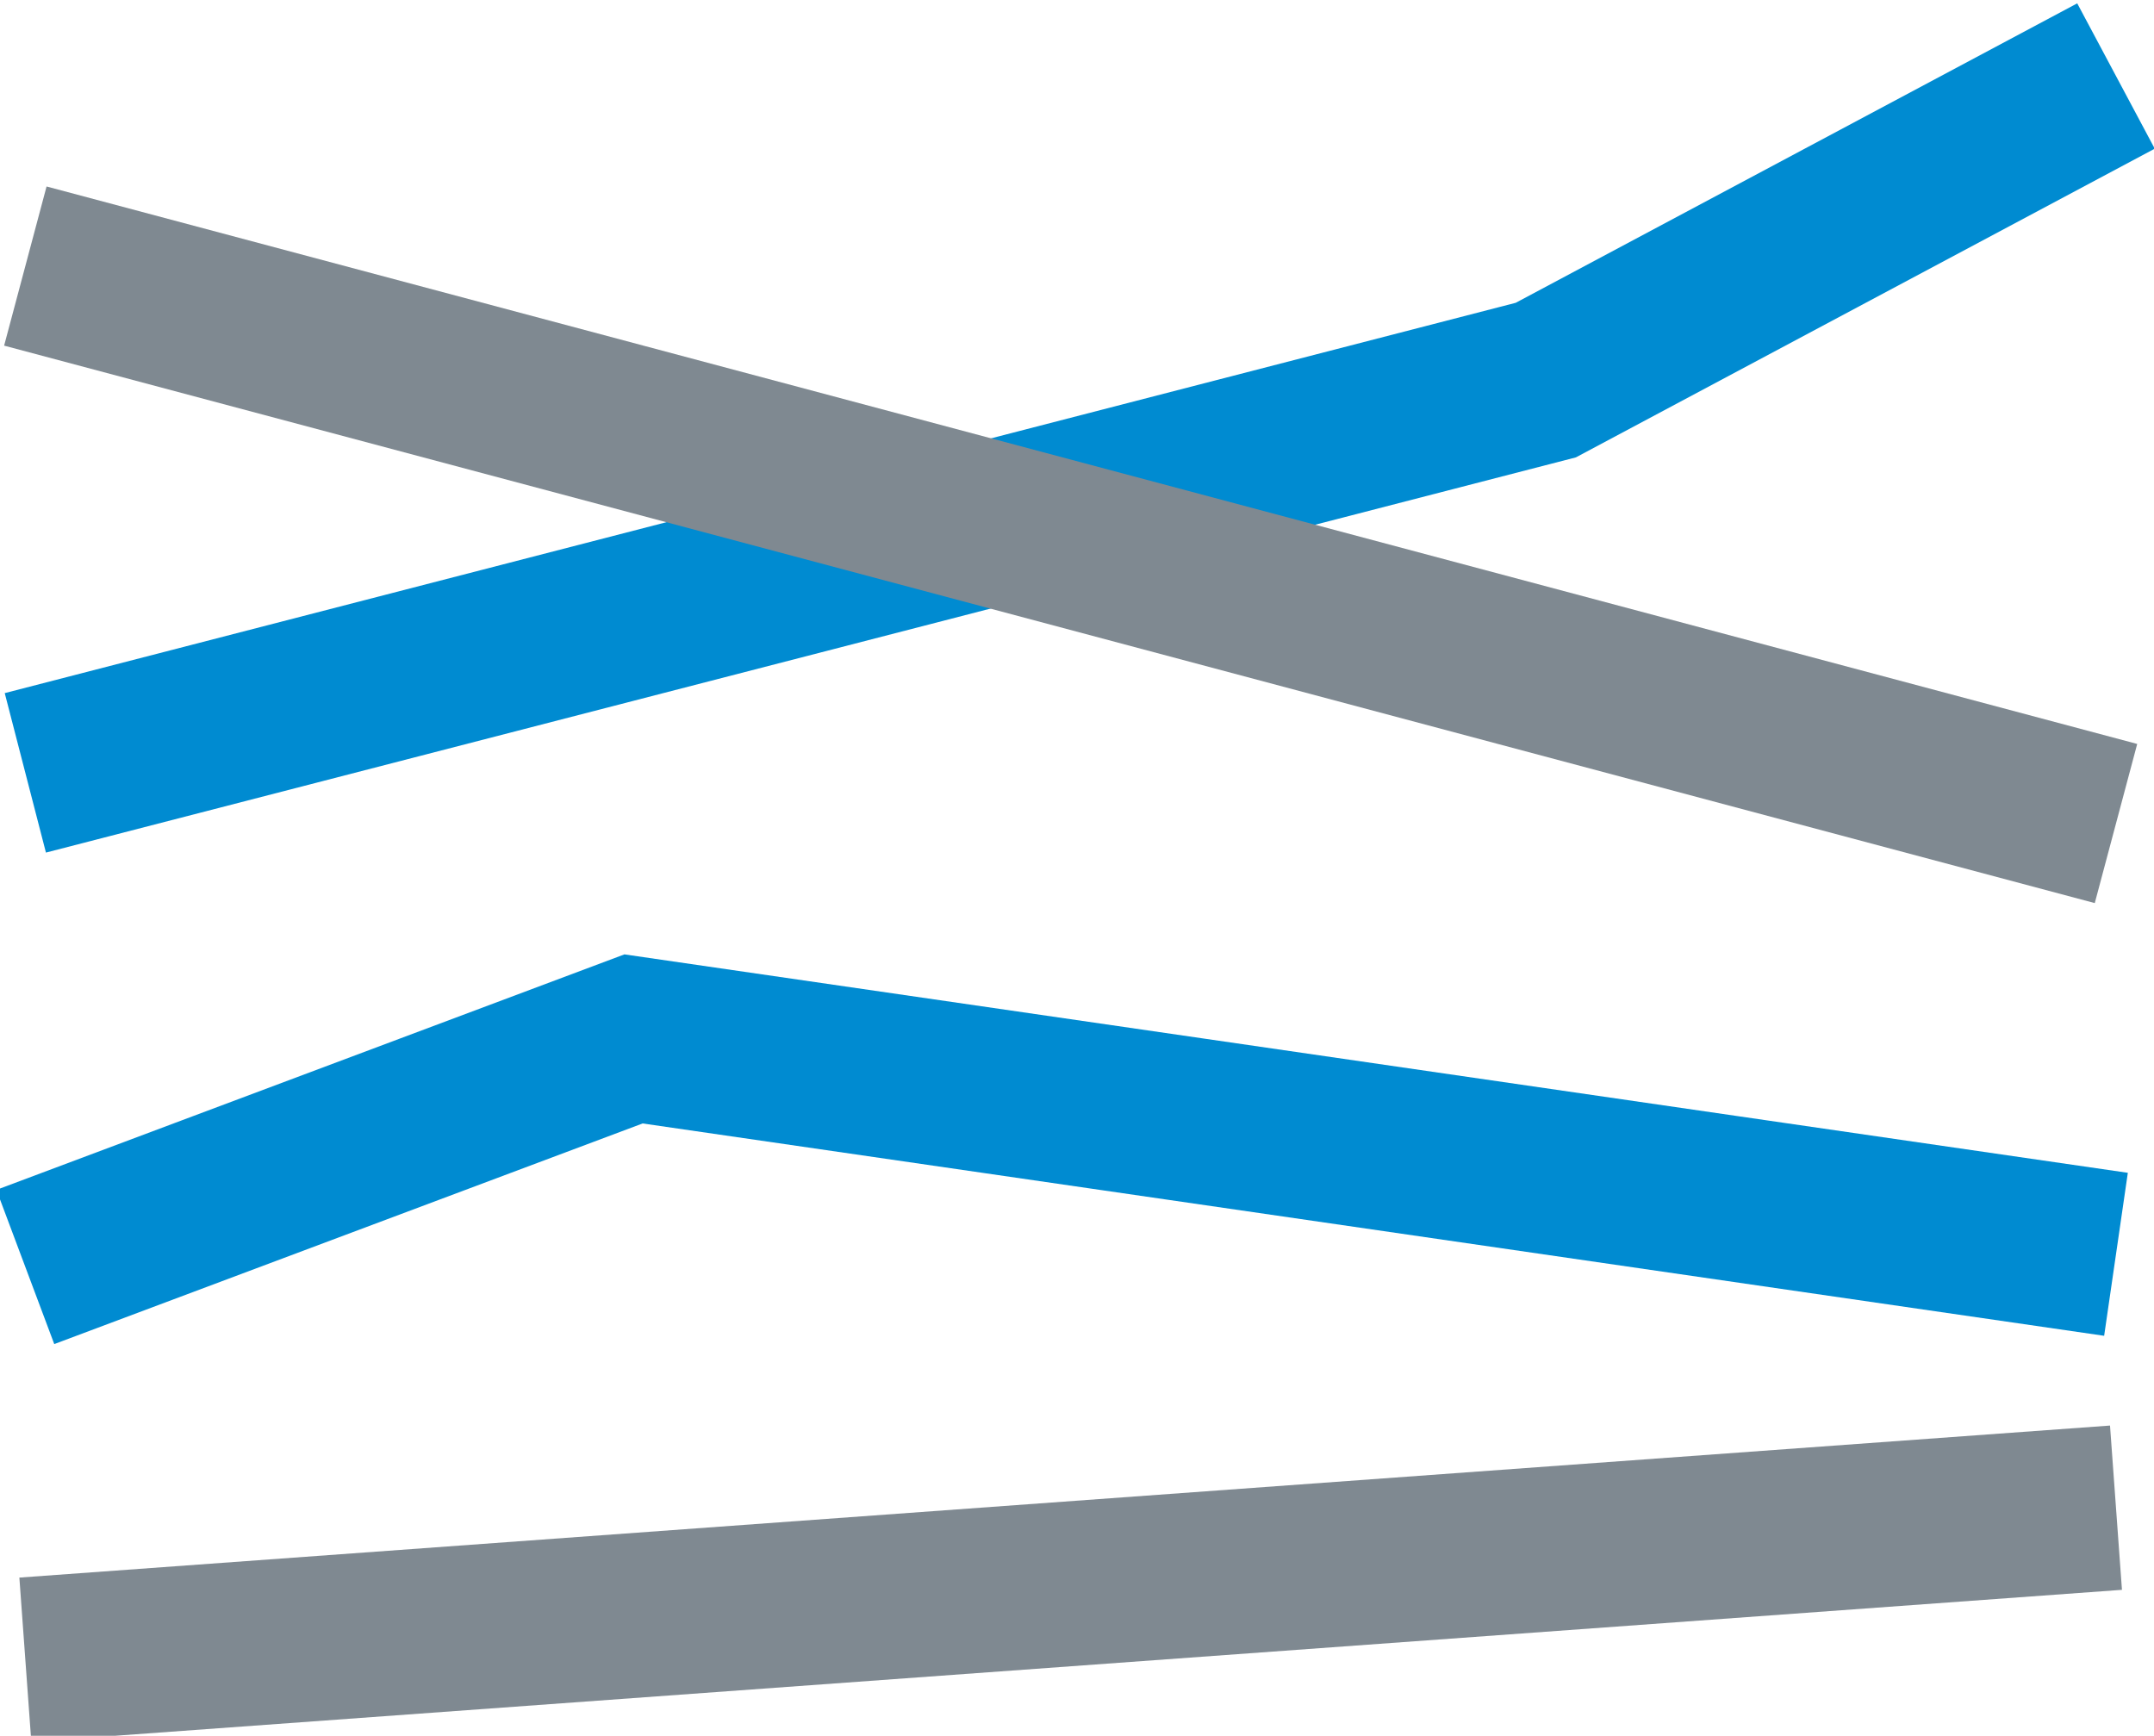
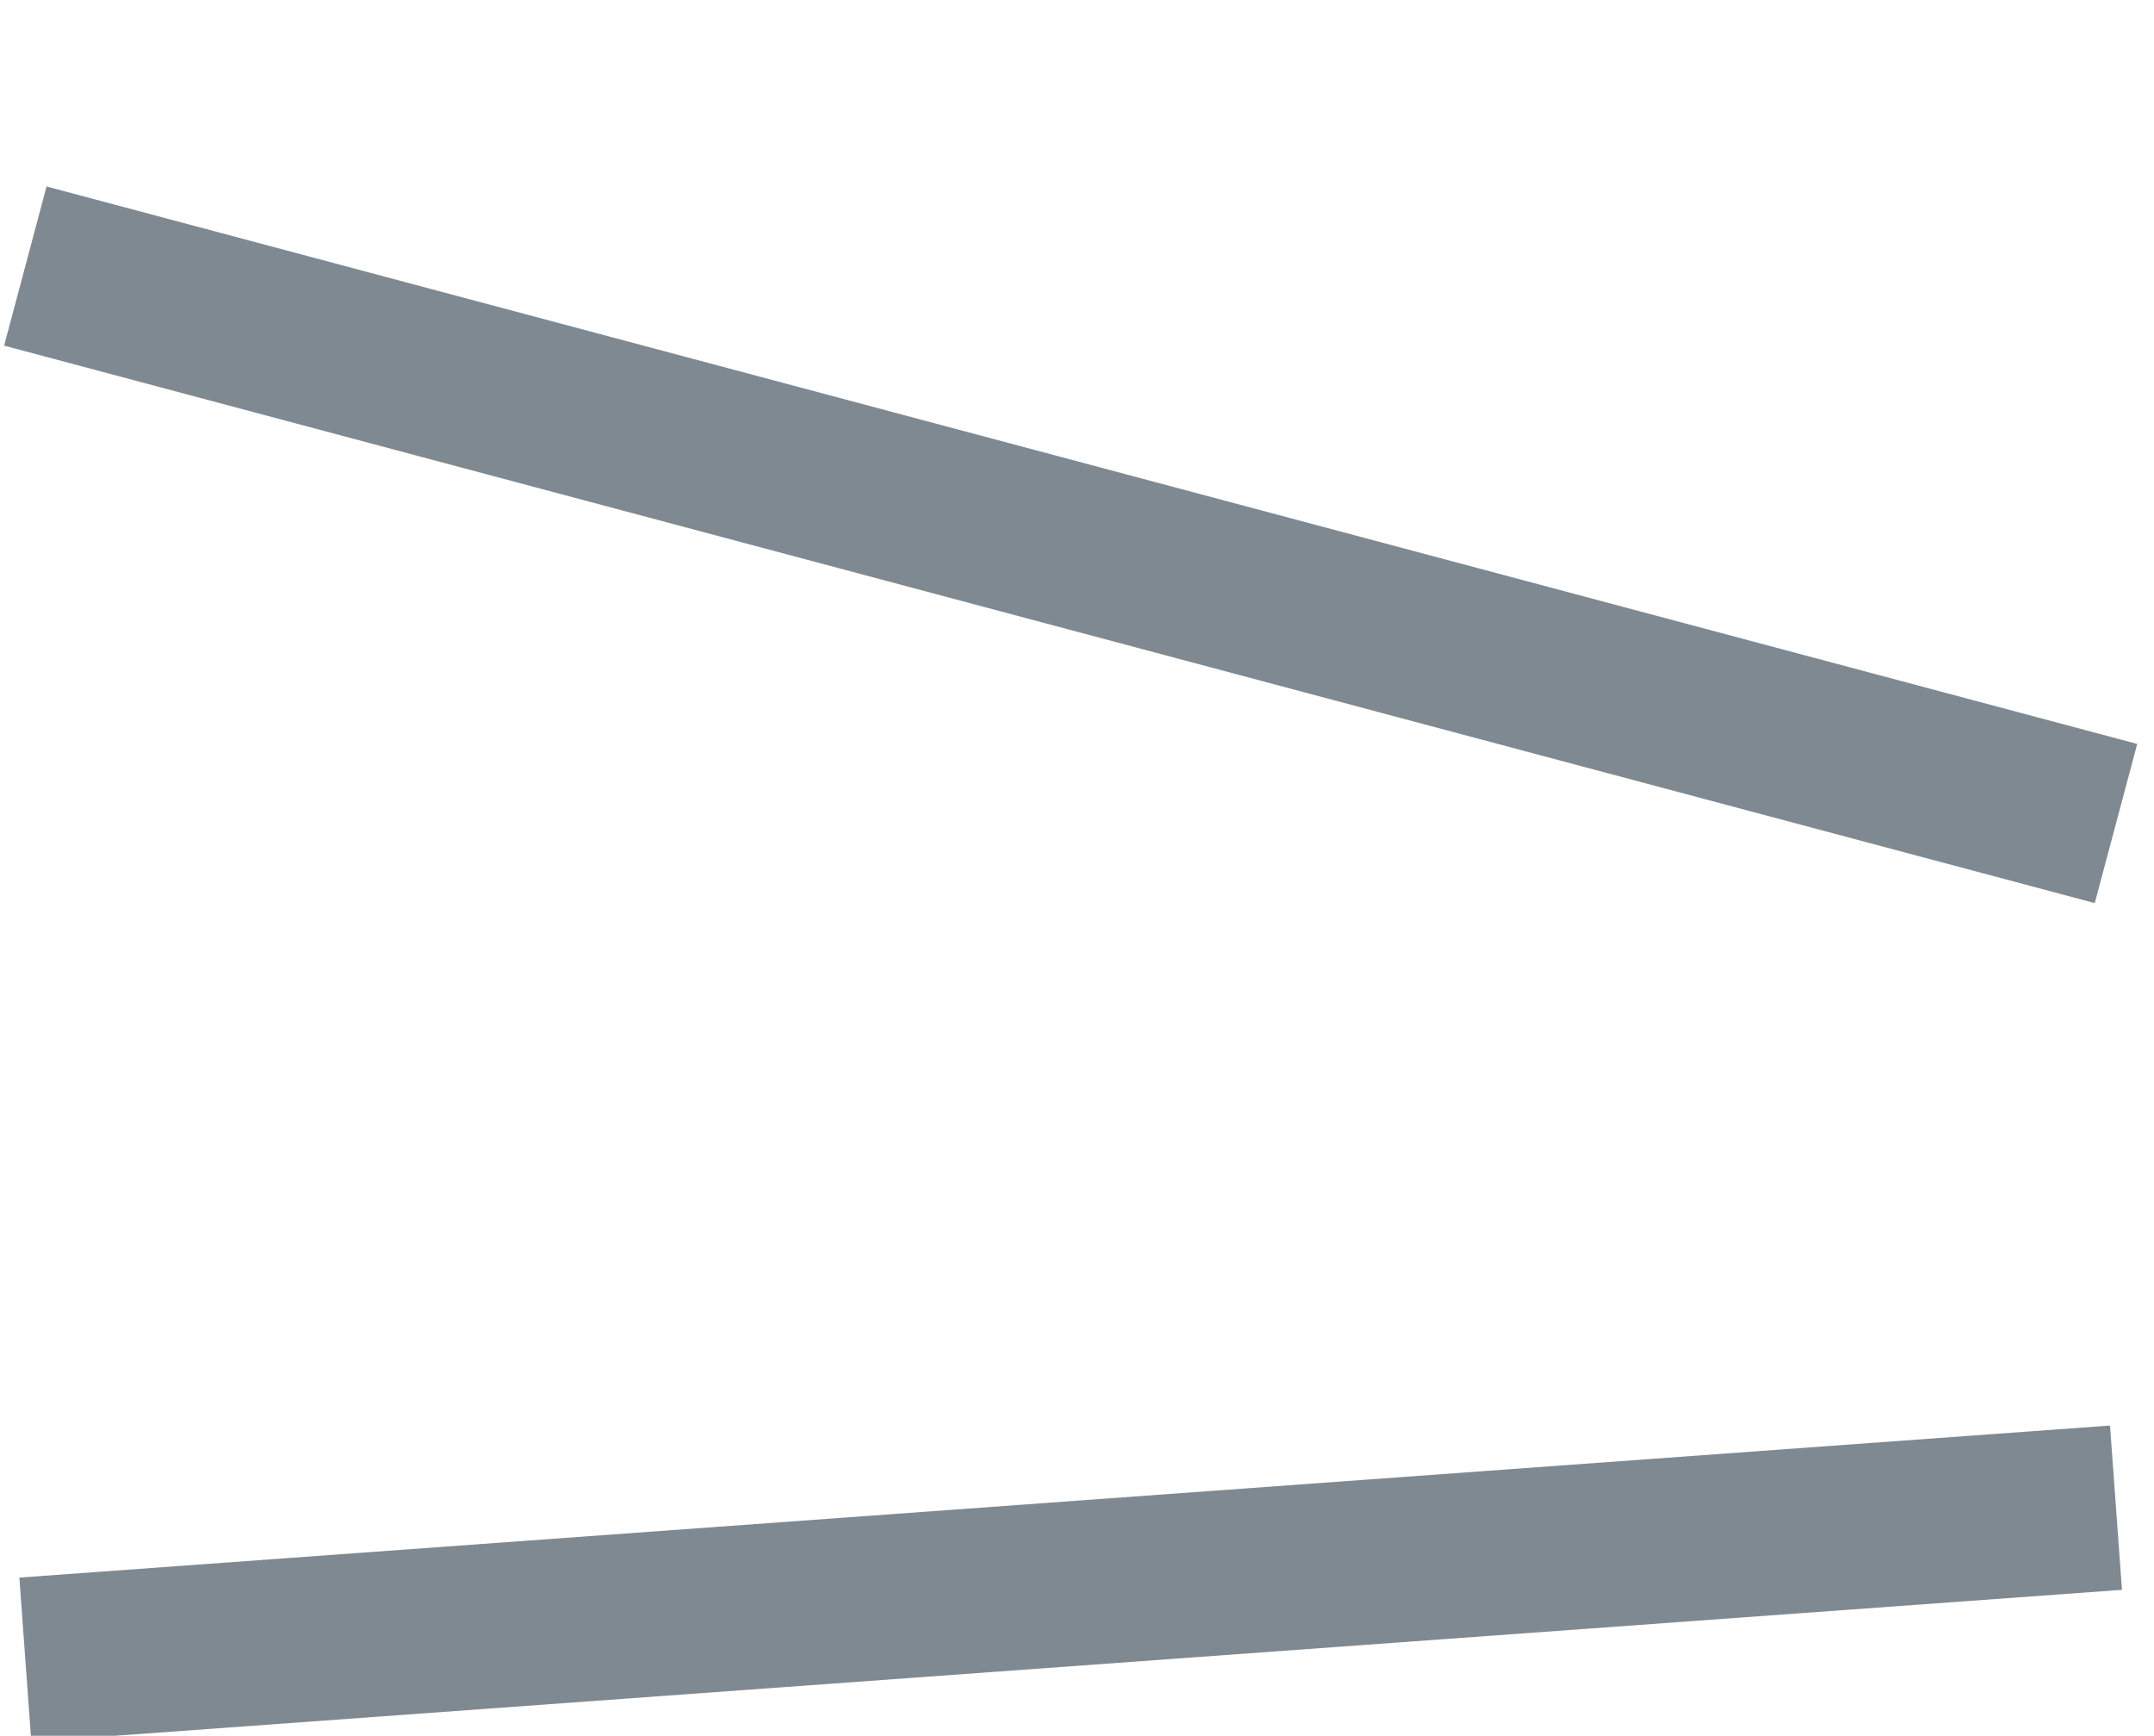
<svg xmlns="http://www.w3.org/2000/svg" viewBox="0 0 17 13.7">
-   <path fill="none" stroke="#008BD1" stroke-width="1.3" stroke-miterlimit="10" d="M.2 6.1l12-3.1L16.7.6" />
  <path fill="none" stroke="#7F8991" stroke-width="1.3" stroke-miterlimit="10" d="M.2 2.1l16.5 4.4M.2 13.1l16.5-1.2" />
-   <path fill="none" stroke="#008BD1" stroke-width="1.3" stroke-miterlimit="10" d="M.2 10L5 8.2l11.7 1.7" />
</svg>